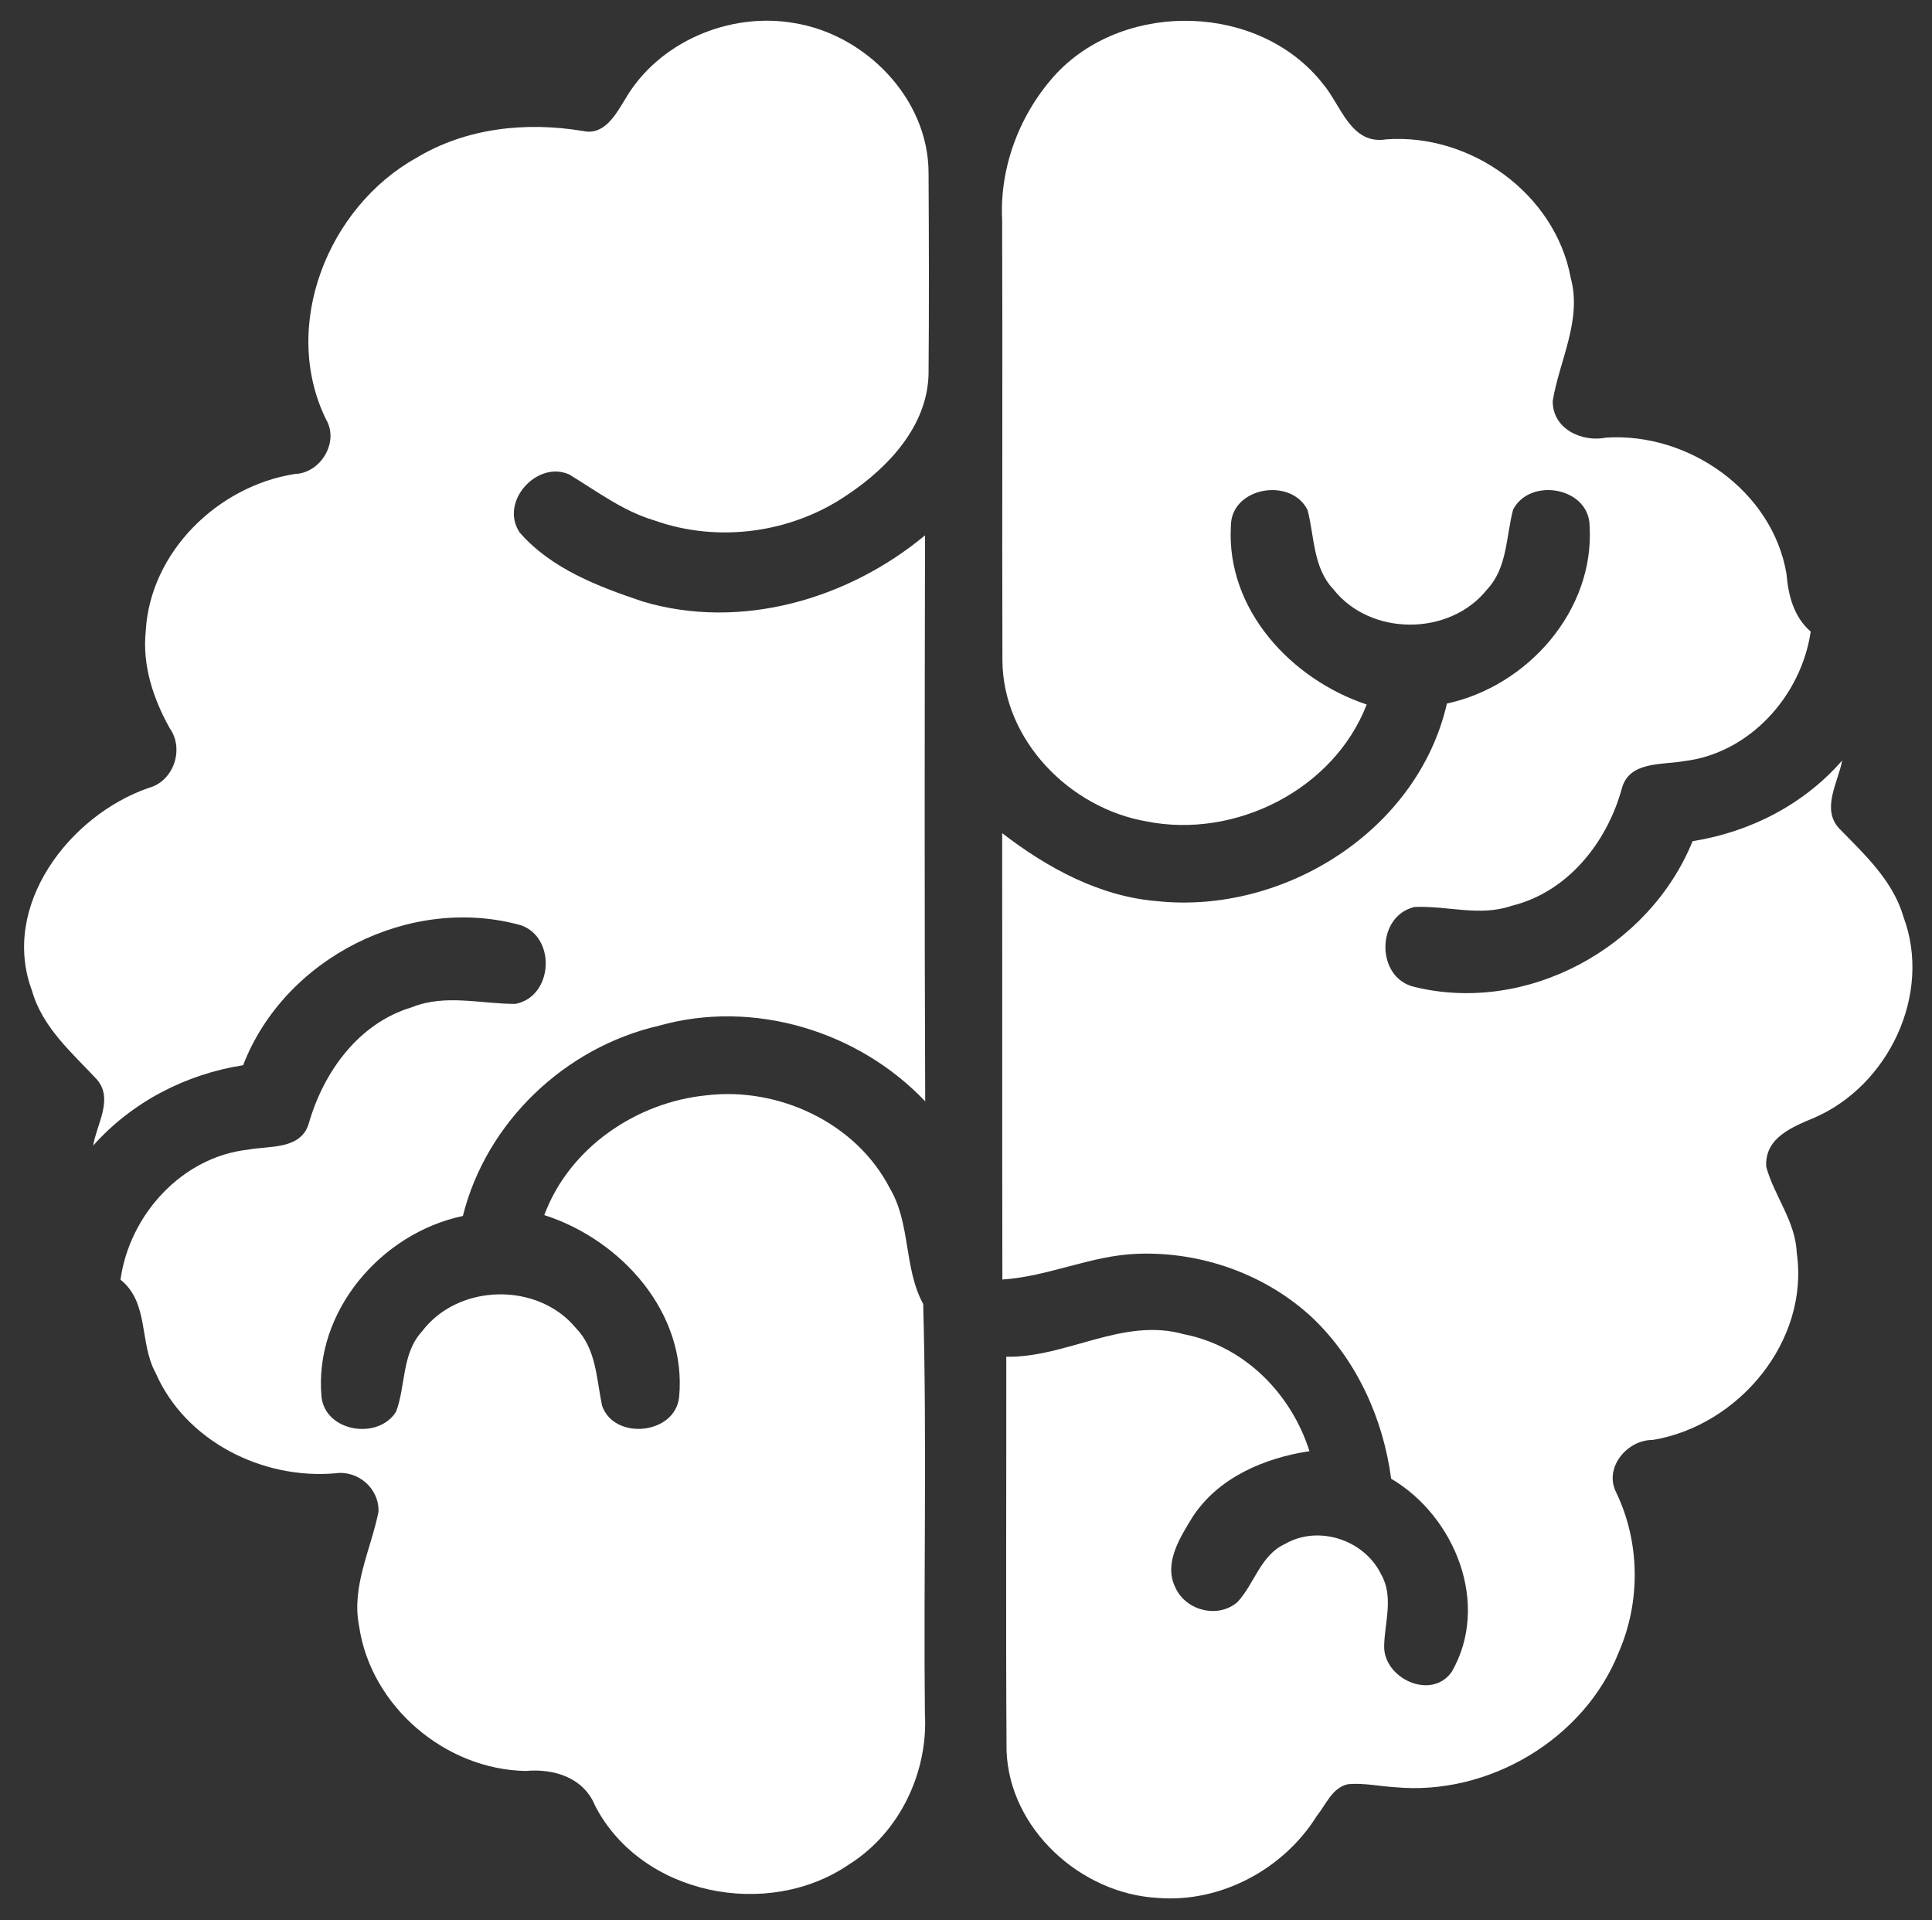
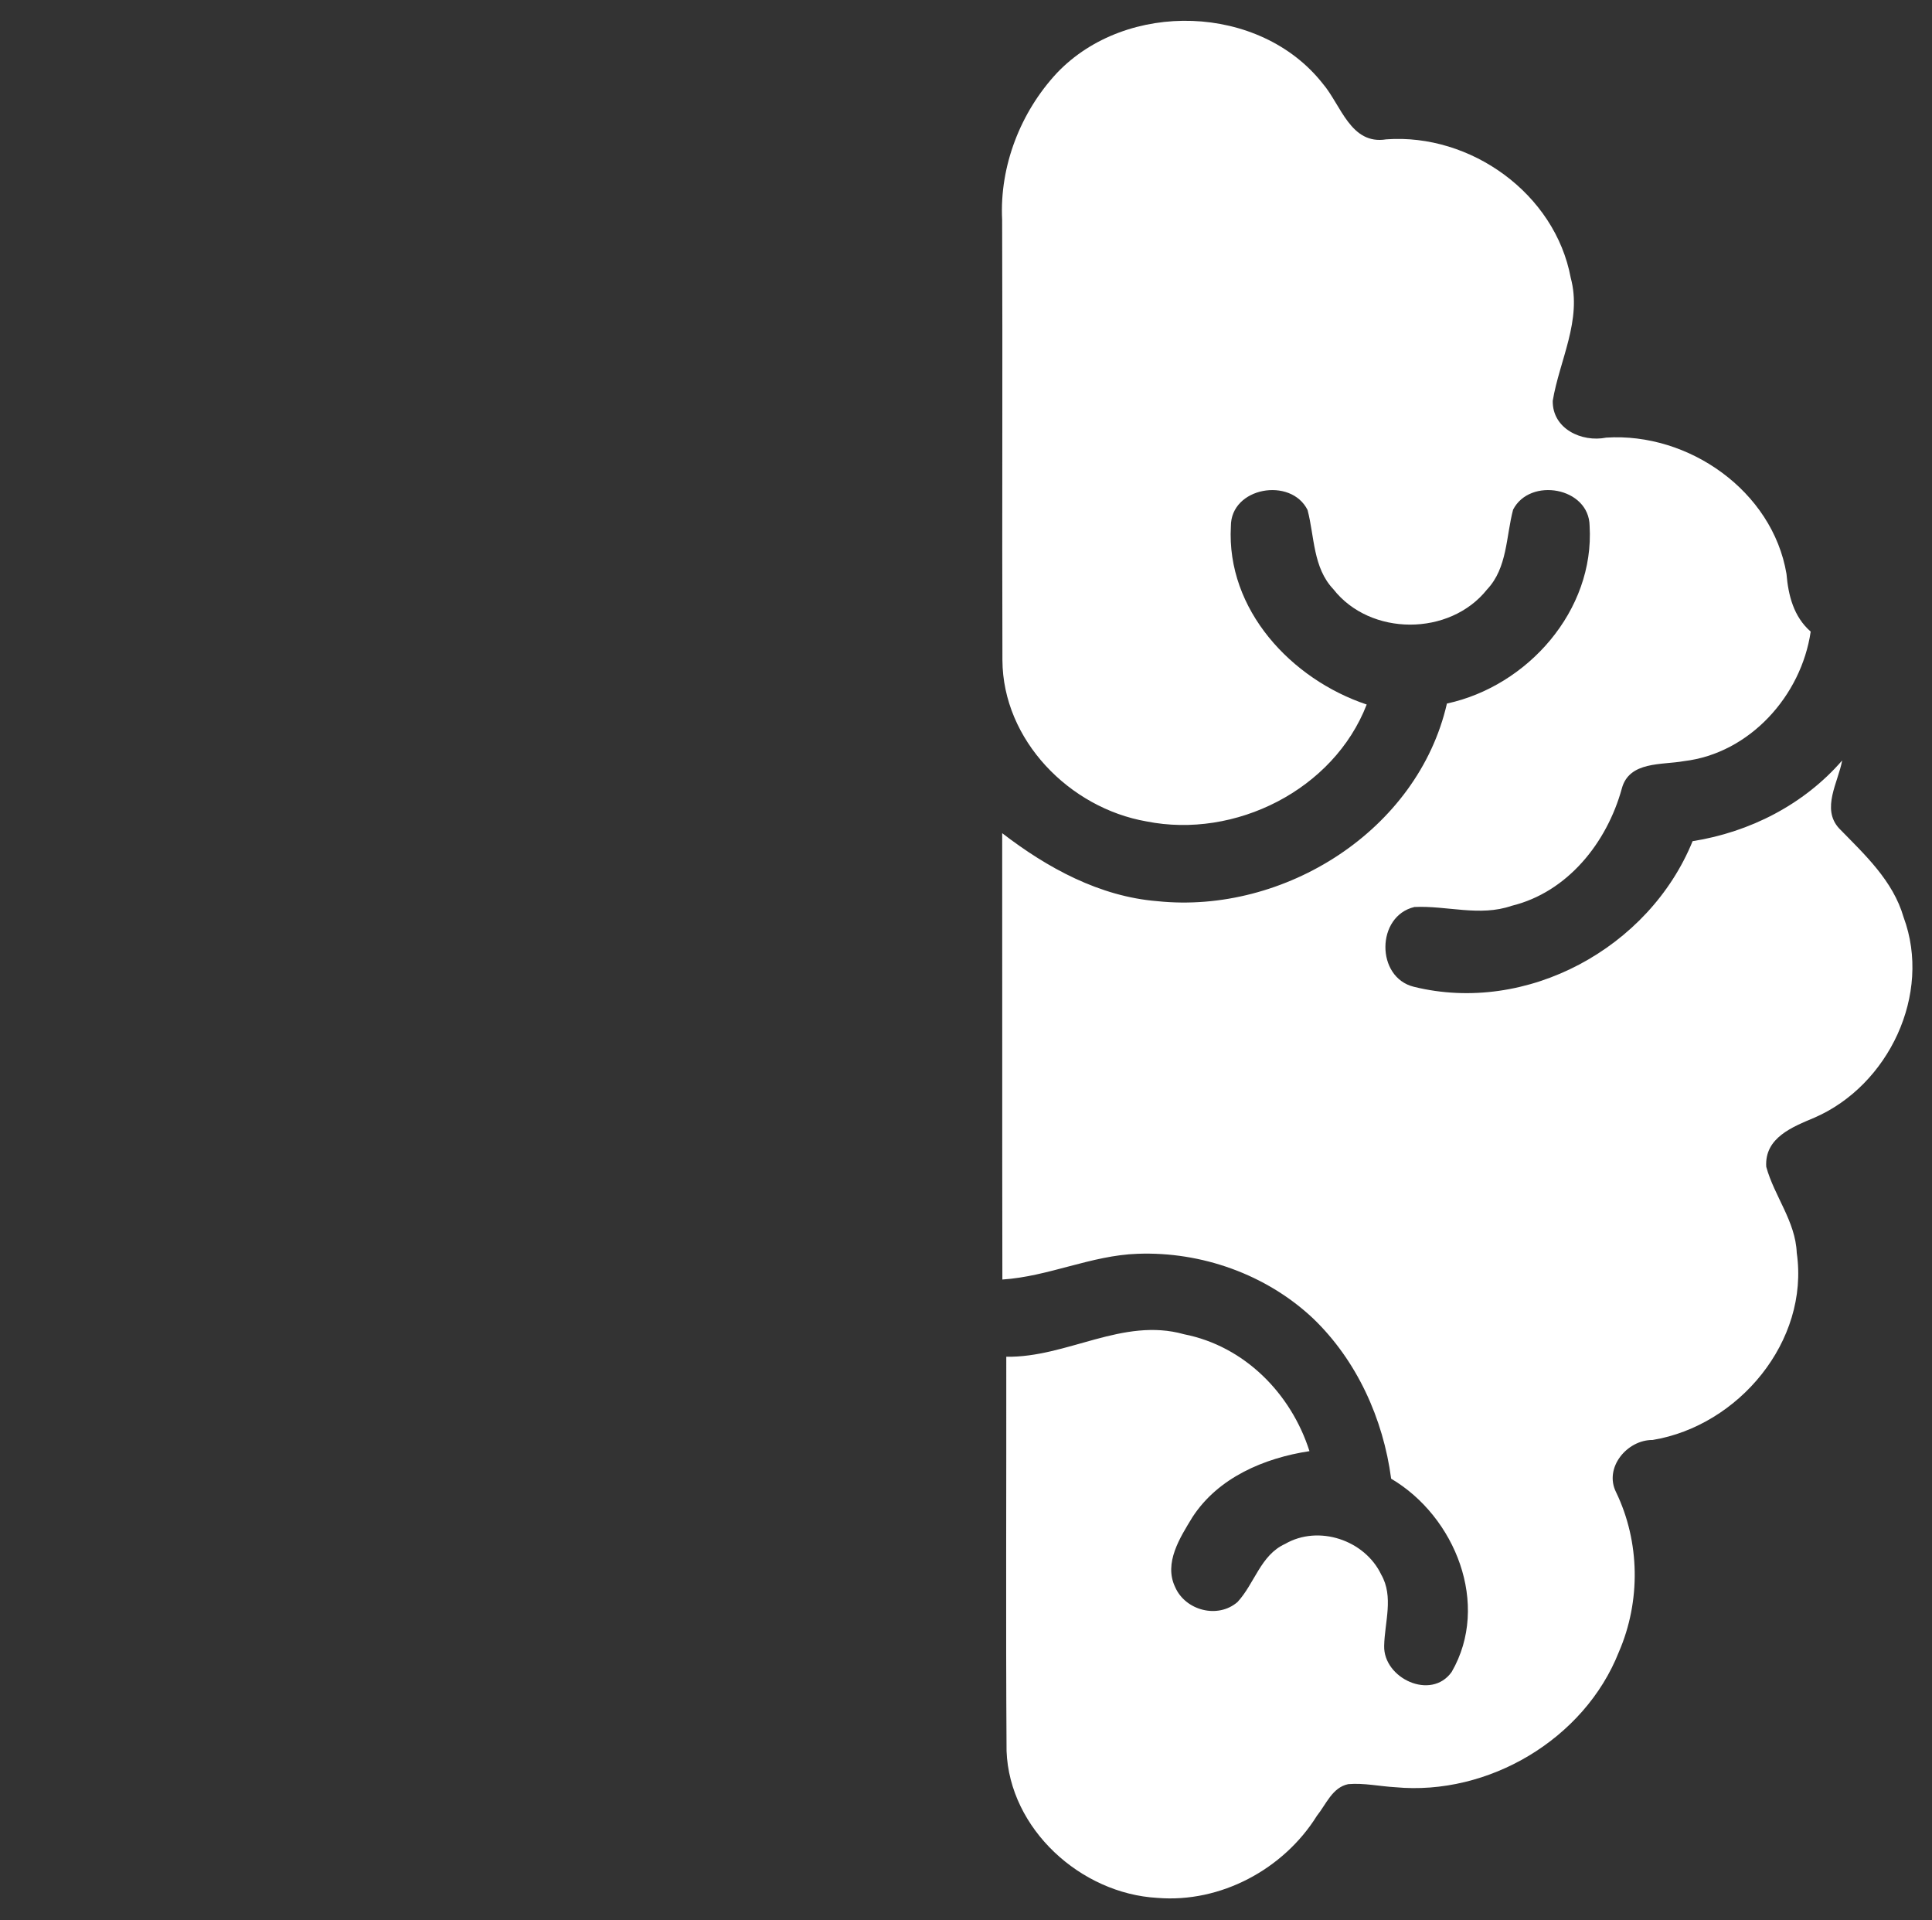
<svg xmlns="http://www.w3.org/2000/svg" fill="#ffffff" height="750.8" preserveAspectRatio="xMidYMid meet" version="1" viewBox="-9.4 -8.1 755.5 750.8" width="755.5" zoomAndPan="magnify">
  <rect x="-9.4" y="-8.1" width="755.5" height="750.8" fill="#333333" stroke="none" />
  <g id="change1_1">
-     <path d="M301.07,0.9c-25.28-4.38-53.14,7.44-66.08,29.92c-3.63,5.83-8.04,14.14-16.38,12.3c-22.22-3.7-45.74-1.27-65.26,10.55 c-34.52,19.22-53.11,65.67-35.27,102.18c5.27,8.86-2.06,21.02-12.15,21.36c-30.07,4.67-56.62,30.44-58.34,61.45 c-1.38,13.39,2.92,26.4,9.39,37.96c5.8,8.19,1.5,20.79-8.3,23.34c-30.93,10.73-58.04,46.04-45.55,79.32 c4.08,14.4,15.67,24.23,25.47,34.78c6.43,7.63-0.26,17.54-1.57,25.73c15.18-17.05,36.17-27.9,58.64-31.42 c16.19-42,65.37-66.87,108.79-54.68c13.73,5.01,12.38,27.83-2.28,30.7c-13.5,0.04-27.41-3.96-40.5,1.31 c-20.98,6.25-34.71,25.51-40.43,45.78c-3.29,10.02-15.52,8.34-23.75,9.91c-25.81,2.88-46.3,25.54-49.78,50.83 C49,501.23,45,516.94,51.43,528.61c11.67,26.78,41.85,41.81,70.31,39.31c8.86-1.27,17.2,5.95,16.87,15.03 c-2.95,14.74-10.66,29.21-7.59,44.69c4.53,31.34,33.7,56.14,65.19,56.66c11-1.01,22.66,2.58,27.11,13.61 c18.14,35.01,67.62,44.73,99.41,22.85c19.71-12.42,30.89-35.98,29.55-59.05c-0.56-53.33,0.82-106.74-0.67-159.99 c-7.67-14.17-4.79-31.38-13.09-45.33c-13.2-25.58-43.57-39.64-71.73-36.24c-27.41,2.73-53.59,20.53-63.35,46.82 c30.03,9.61,55.87,38.18,52.73,71.17c-1.57,14.7-25.43,17.02-30.14,3.33c-2.17-10.36-2.24-22.1-10.1-30.18 c-14.89-18.29-46.19-17.65-60.33,1.2c-7.93,8.6-6.28,21.06-10.1,31.3c-6.88,11.22-27.64,8-29.17-5.72 c-3.07-33.36,23.3-64.03,55.28-70.76c9.16-36.73,39.98-65.97,76.71-74.39c36.8-10.4,77.9,1.98,104.08,29.58 c-0.3-73.75-0.22-147.54-0.07-221.29c-30.14,25.02-72.07,37.25-110.33,25.88c-17.39-5.83-35.9-12.83-48.21-27.04 c-7.97-11.97,6.84-28.24,19.37-22.66c10.81,6.54,21.06,14.36,33.36,17.99c25.02,8.9,53.85,4.9,75.66-10.17 c15.93-10.66,31.08-26.85,31.53-47.09c0.22-26.22,0.15-52.43,0-78.65C353.69,30.45,329.05,5.35,301.07,0.9z" fill="inherit" />
    <path d="M709.77,315.77c-7.07-7.7-0.34-18.03,1.2-26.55c-14.96,17.24-36.09,28.01-58.49,31.56 c-16.98,41.78-64.85,67.84-109.02,56.92c-14.92-3.67-14.77-27.68,0.26-31.19c12.64-0.6,25.54,3.85,37.96-0.45 c21.95-5.35,37.32-24.76,43.12-45.85c2.88-10.81,15.71-9.16,24.31-10.73c25.66-3.03,45.89-25.54,49.55-50.64 c-6.66-5.83-8.75-14.1-9.46-22.55c-5.46-32.46-38.33-55.39-70.5-53.29c-9.57,1.91-21.09-3.44-20.91-14.4 c2.66-15.93,11.52-31.53,7.03-48.1c-6.13-32.91-39.12-56.51-72.11-54.12c-13.99,2.28-17.69-13.43-24.87-21.8 c-24.61-31.23-76.71-32.72-103.93-4.15c-14.25,15.3-22.48,36.43-21.43,57.41c0.22,57.37-0.07,114.78,0.11,172.15 c0.15,31.3,26.25,57.82,56.32,63.06c34.63,6.92,73.19-12.3,86.13-45.7c-29.47-9.84-54.94-37.06-53.11-69.68 c-0.07-15.33,23.52-19.37,29.99-6.36c2.73,10.43,2.09,22.51,10.06,30.93c14.44,18.48,45.55,18.48,60.14,0.11 c7.97-8.45,7.37-20.64,10.17-31.19c6.58-12.79,29.73-8.79,29.92,6.36c1.98,33.06-24.23,62.64-55.8,69.45 c-11.37,49.67-63.69,82.43-113.21,77.27c-22.59-1.8-43.05-13.01-60.7-26.59c0.07,58.16-0.04,116.31,0.07,174.51 c18.03-1.16,34.78-9.46,52.88-10.06c24.95-0.93,50.26,8.04,68.52,25.17c17.2,16.46,27.53,39.31,30.63,62.76 c25.06,14.77,38.9,49.22,23.67,75.55c-8.04,11.33-26.74,2.47-26.4-10.21c0.19-9.24,3.81-19.22-1.16-27.86 c-6.43-13.5-24.5-19.56-37.59-11.97c-9.57,4.34-11.93,15.52-18.59,22.7c-7.7,6.69-20.38,3.33-24.38-5.8 c-4.56-9.46,1.91-19.41,6.73-27.34c10.06-15.52,28.09-23.15,45.78-25.84c-7.18-22.55-25.43-41.06-49.03-45.7 c-23.97-6.77-45.81,9.2-69.53,8.79c0.07,51.39-0.22,102.74,0.11,154.12c1.12,30.56,29.06,55.8,58.94,57.45 c24.72,2.06,49.4-11.18,62.42-32.09c3.59-4.45,6.02-11.11,12.27-12.38c6.13-0.52,12.23,0.86,18.36,1.2 c36.35,3.44,73.94-18.7,87.44-52.85c8.6-19.82,8.3-43.05-1.08-62.49c-4.82-9.57,4.3-20.5,14.29-20.42 c33.58-5.54,61.37-38.6,56.36-73.19c-0.49-12.3-8.79-22.14-11.93-33.62c-0.71-11.41,10.32-15.6,18.89-19.22 c28.95-12.6,46-48.25,34.82-78.35C730.87,336.22,719.8,326.05,709.77,315.77z" fill="inherit" />
  </g>
</svg>